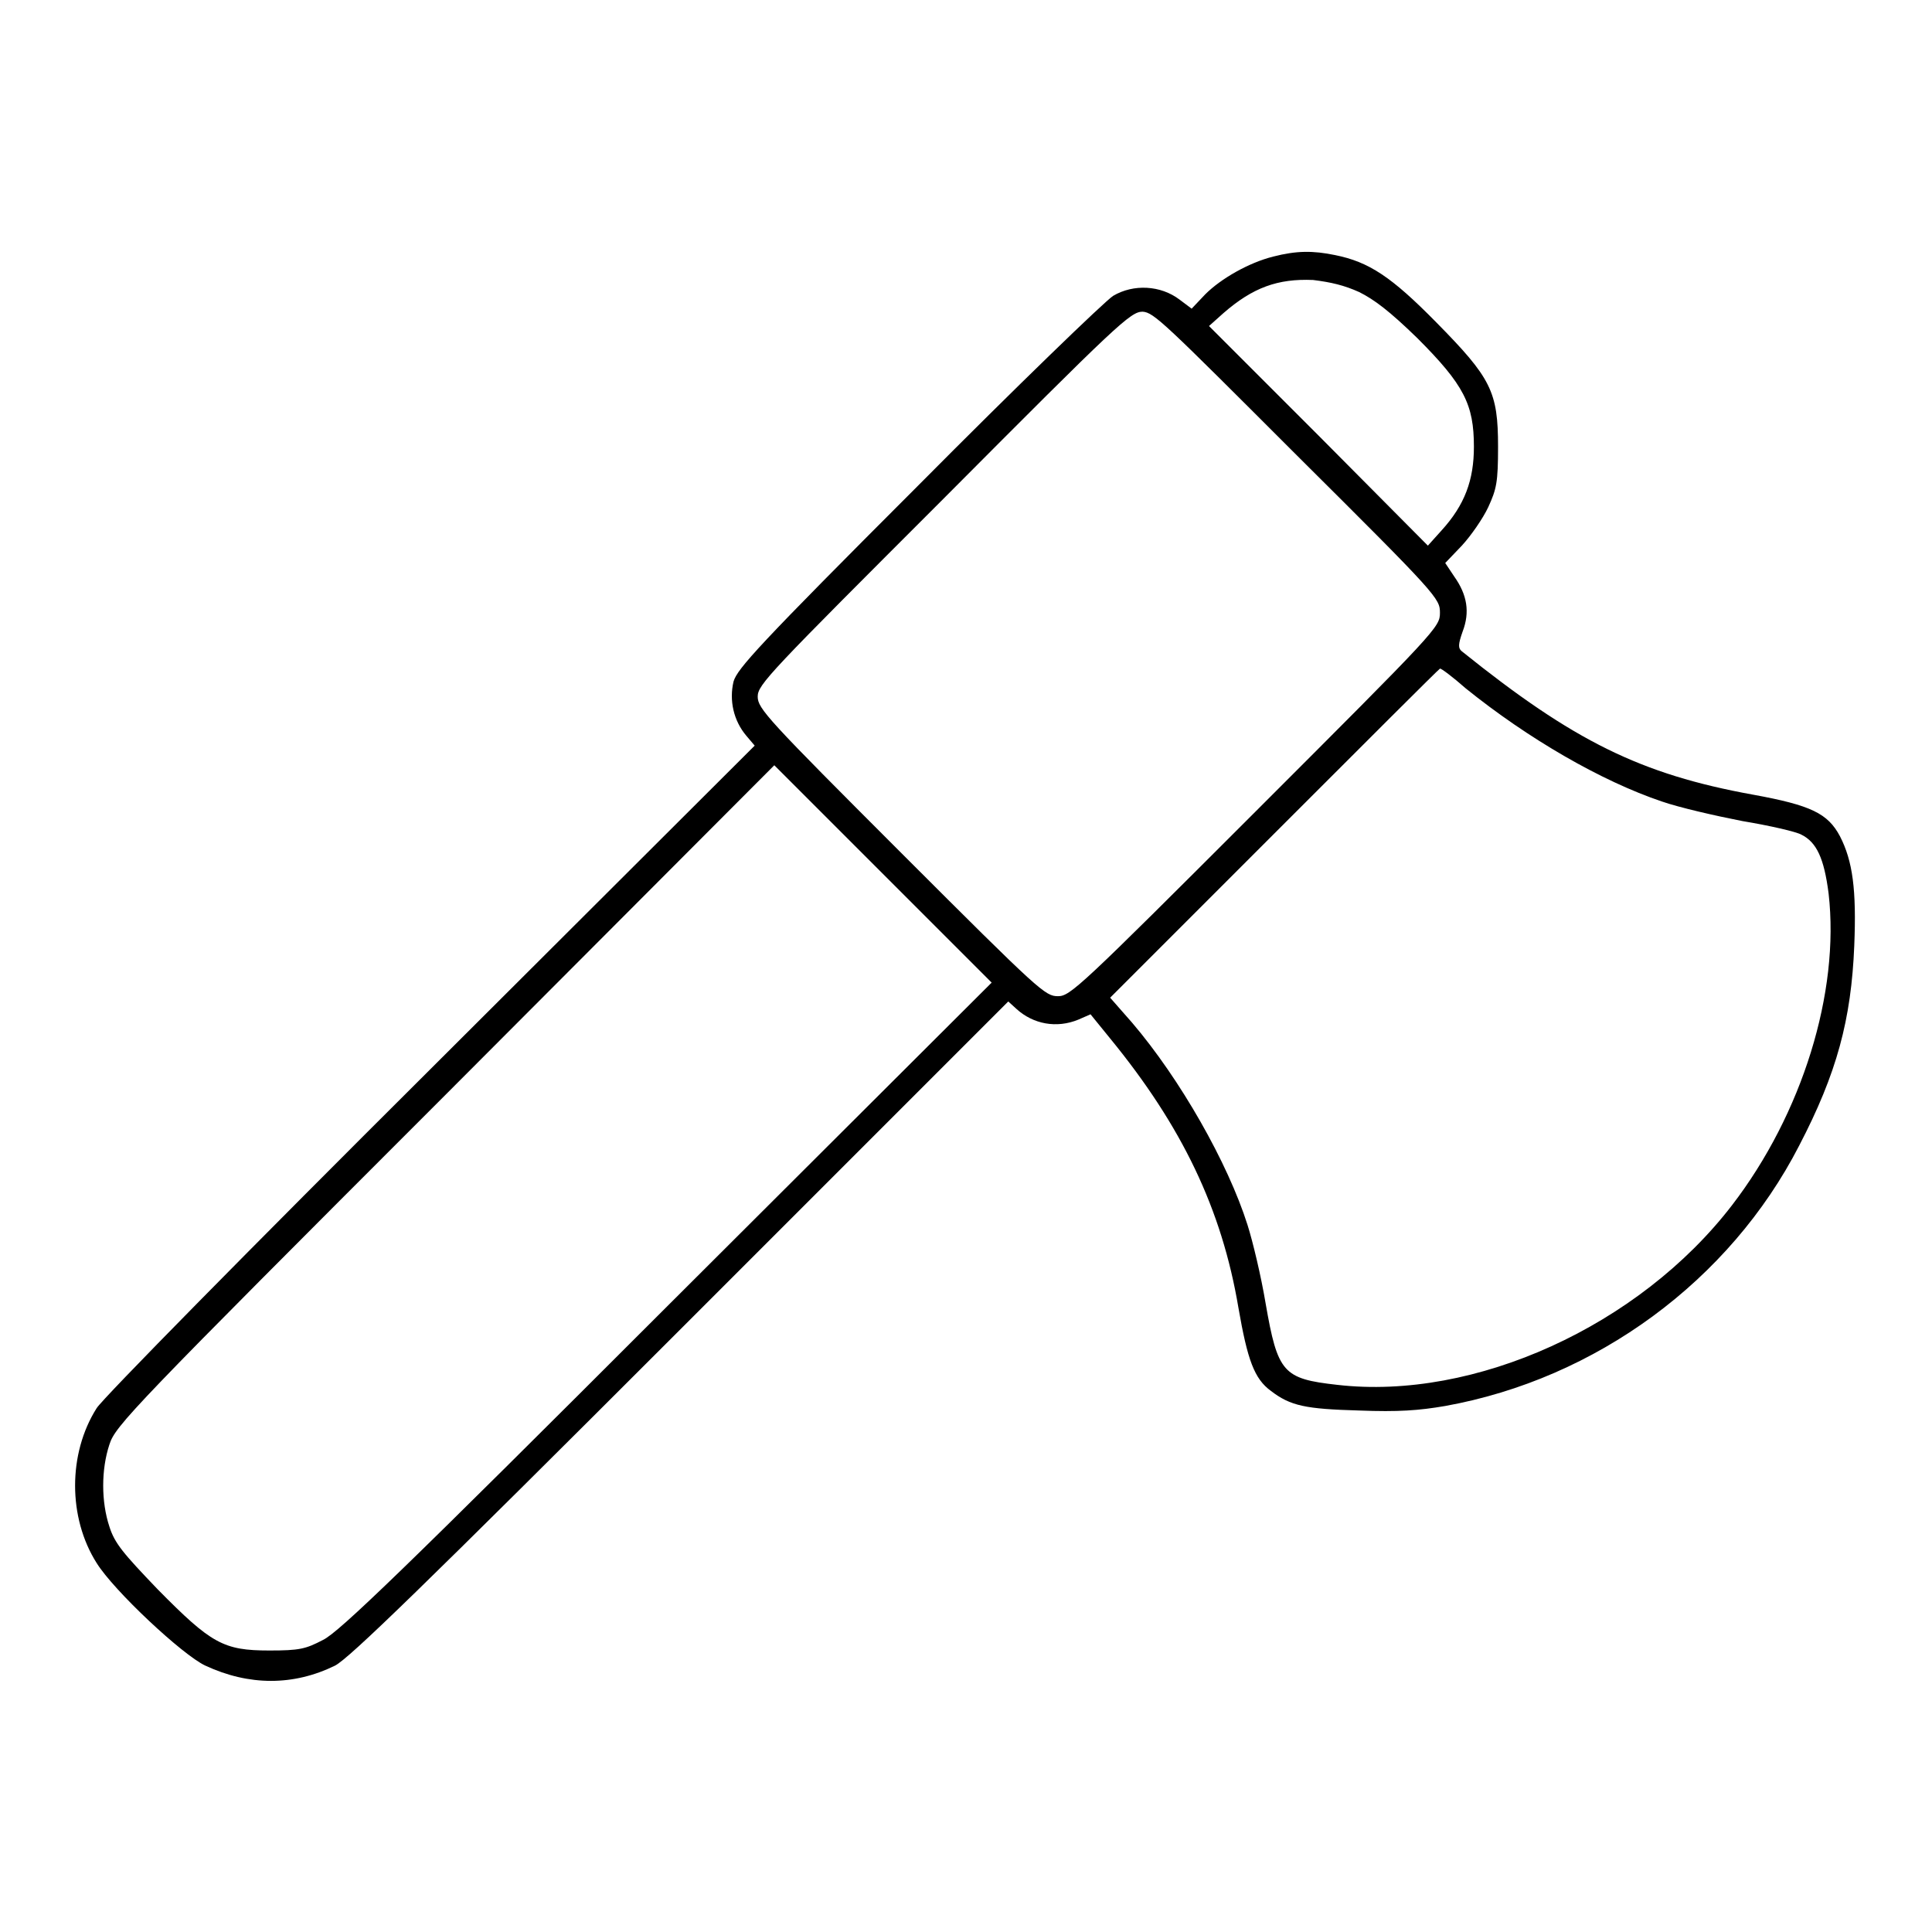
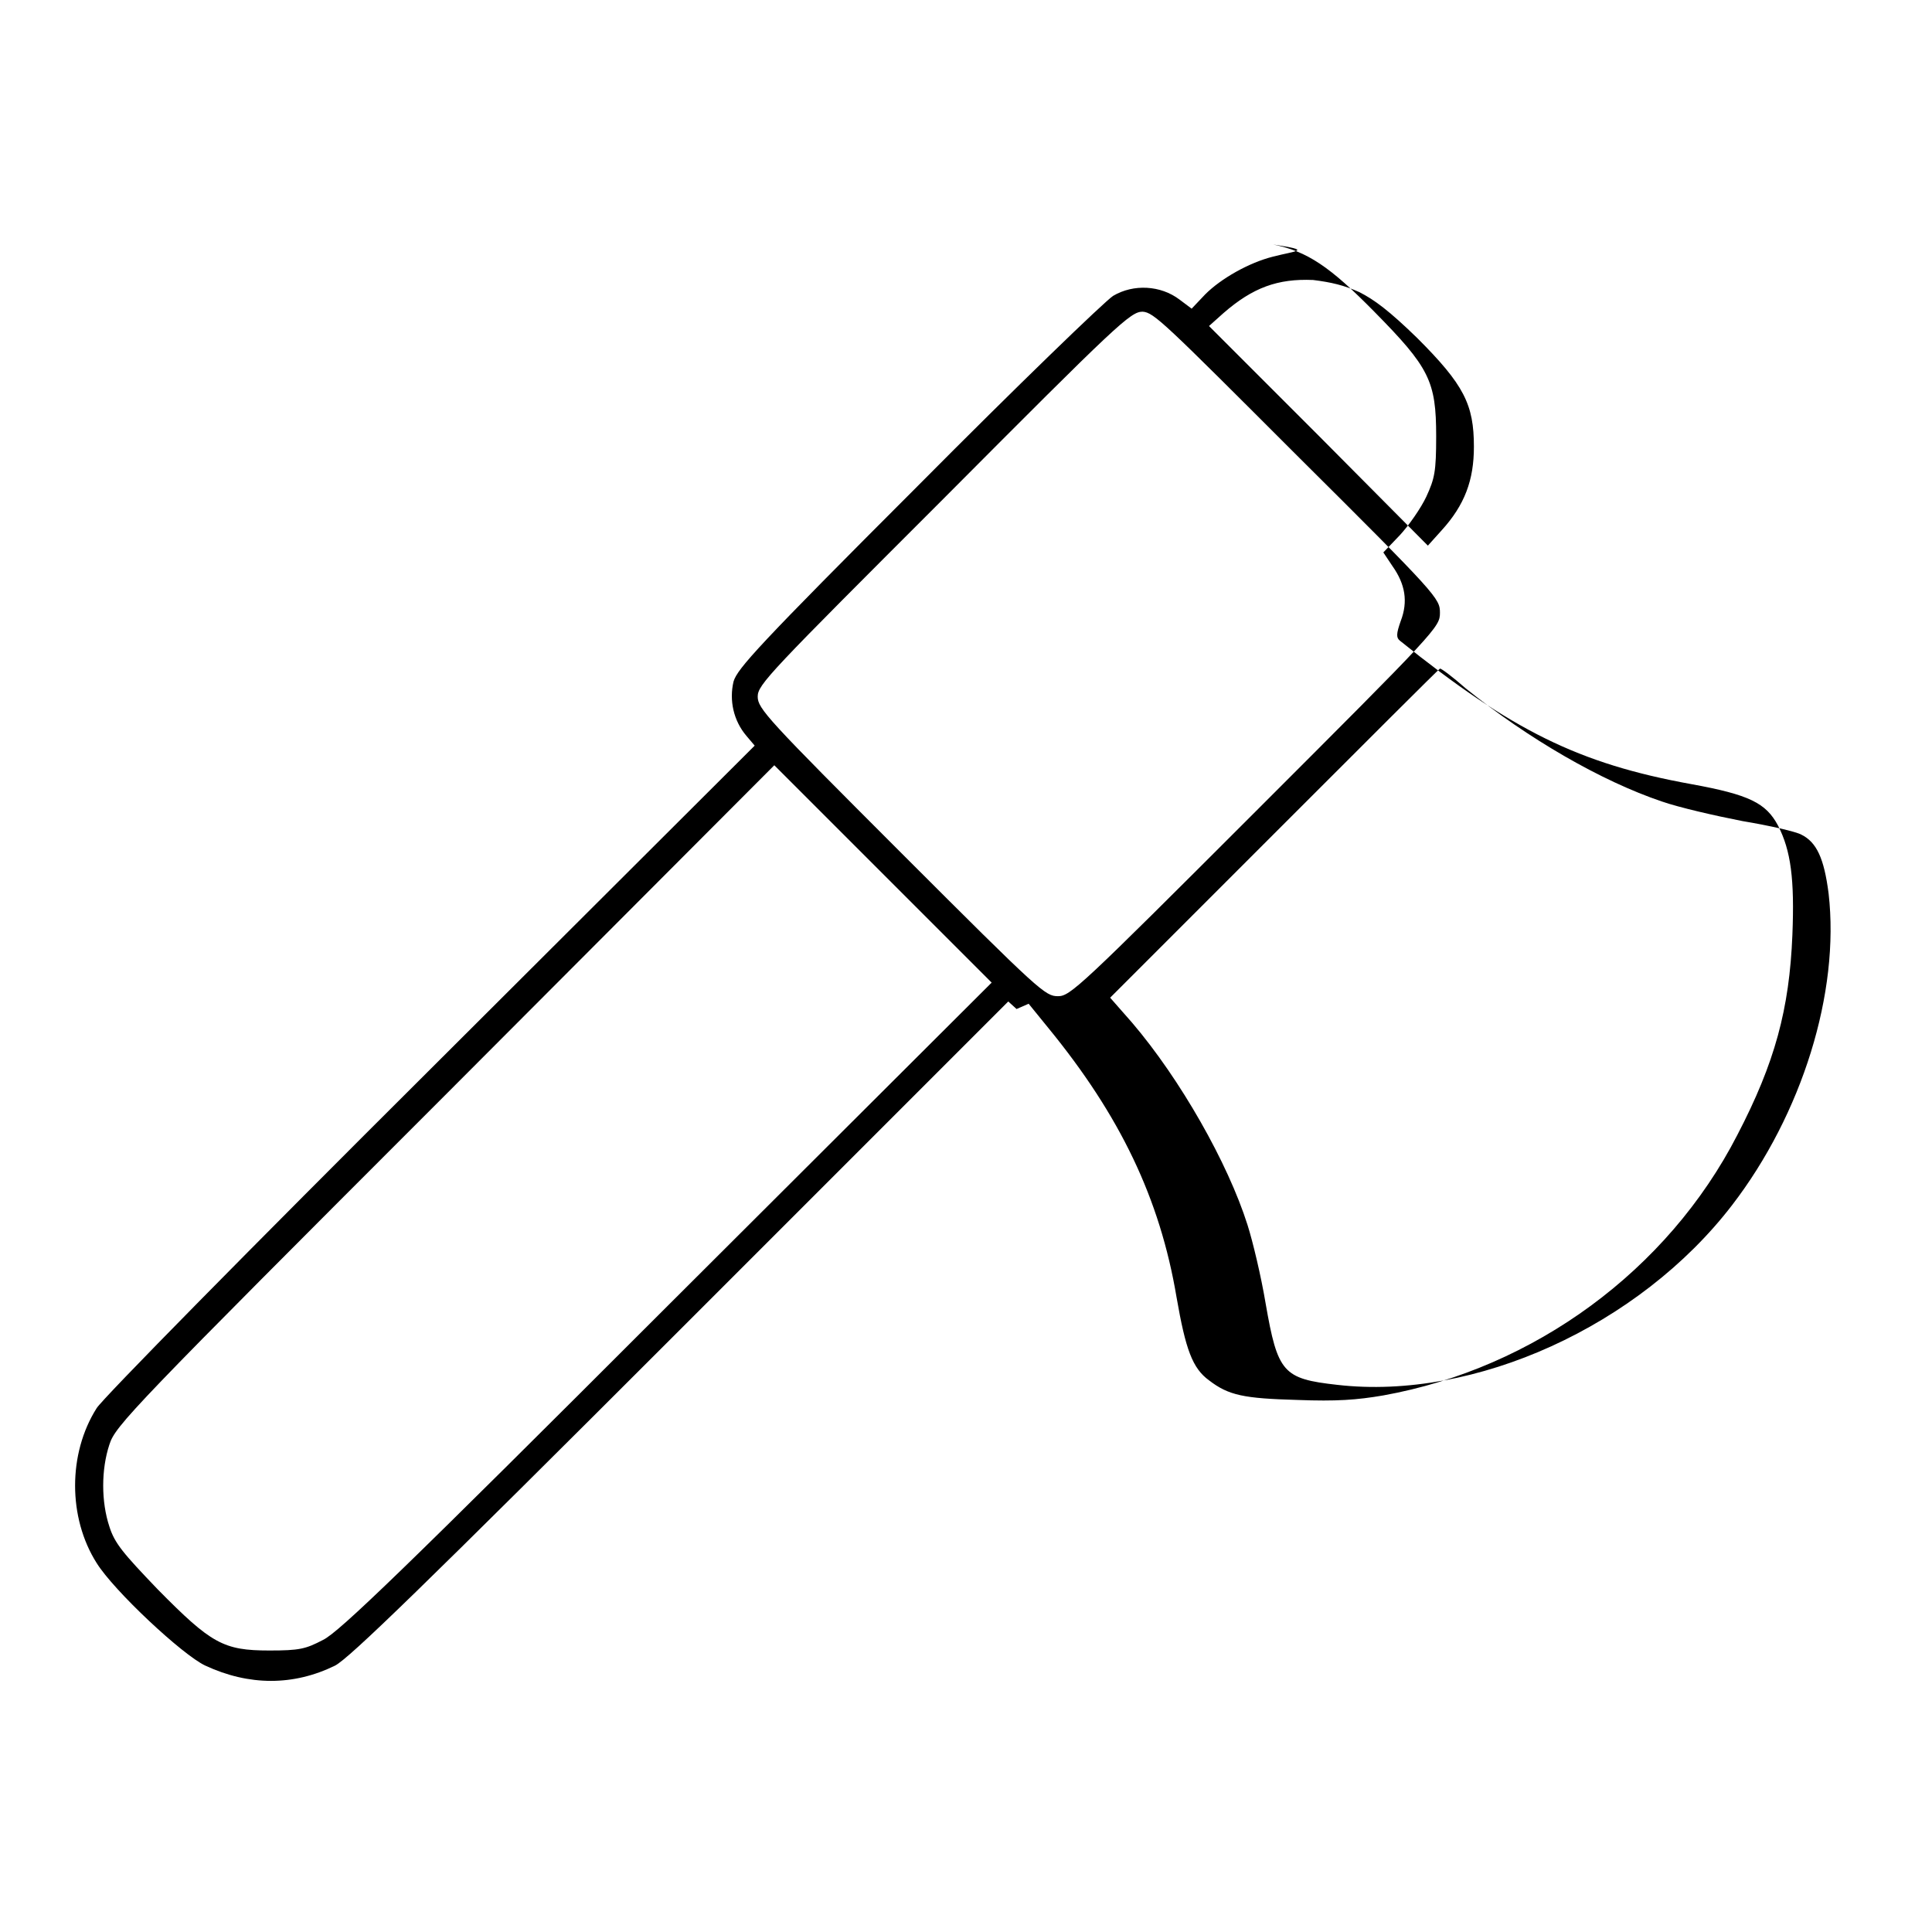
<svg xmlns="http://www.w3.org/2000/svg" version="1.1" x="0px" y="0px" viewBox="0 0 256 256" enable-background="new 0 0 256 256" xml:space="preserve">
  <g>
    <g>
      <g>
-         <path fill="#000000" d="M168.7,34c-3.2,0.8-6.9,2.9-9,5l-1.8,1.9l-1.6-1.2c-2.5-1.9-6.1-2.1-8.8-0.5c-1.1,0.7-12.8,12-25.9,25.2c-21.1,21.1-23.9,24.2-24.4,25.9c-0.6,2.5,0,5.2,1.7,7.2l1.1,1.3L57,141.7c-23.6,23.5-43.5,43.7-44.2,44.9c-3.8,6-3.8,14.5,0,20.5c2.3,3.7,11.4,12.2,14.4,13.6c5.8,2.7,11.7,2.7,17.2,0c1.9-1,11.4-10.2,45.8-44.6l43.4-43.4l1.1,1c2.2,2,5.3,2.6,8.2,1.4l1.6-0.7l2.6,3.2c9.5,11.6,14.8,22.6,17,35.7c1.2,6.9,2.1,9.4,4.3,11c2.6,2,4.6,2.4,11.7,2.6c5.2,0.2,7.9,0,11.4-0.6c20-3.6,37.7-16.6,46.9-34.5c5-9.6,6.9-16.7,7.3-26.5c0.3-7.4-0.2-11.2-1.9-14.5c-1.6-3-3.8-4.1-11.5-5.5c-14.9-2.7-23.8-7.1-38.6-19c-0.5-0.4-0.5-0.9,0.1-2.6c1-2.6,0.6-4.9-1.1-7.3l-1.2-1.8l2.2-2.3c1.2-1.3,2.8-3.6,3.5-5.1c1.1-2.4,1.3-3.3,1.3-8c0-7.3-0.9-9.1-8.2-16.5c-5.9-6-8.9-8-13.4-8.9C174,33.2,171.8,33.2,168.7,34z M180.1,38.7c2,1,4,2.5,7.7,6.1c6.2,6.2,7.5,8.8,7.5,14.4c0,4.4-1.2,7.7-4.3,11.1l-1.8,2l-14.5-14.6l-14.5-14.5l1.9-1.7c3.9-3.4,7.2-4.6,11.9-4.4C176.4,37.4,178.1,37.8,180.1,38.7z M171.9,60.4c18.6,18.5,18.9,18.9,18.9,20.8c0,1.9-0.4,2.3-24.4,26.3c-23.3,23.3-24.6,24.5-26.2,24.5c-1.7,0-2.3-0.5-20.8-19c-17.7-17.7-19-19.1-19-20.7c0-1.6,1.6-3.2,24.7-26.3c23-23.1,24.7-24.7,26.3-24.7C152.9,41.4,154.2,42.7,171.9,60.4z M194.2,91.2c8.3,6.7,18,12.3,26,15c2.3,0.8,7.1,1.9,10.7,2.6c3.6,0.6,7.1,1.4,7.8,1.8c2,1,3,3.1,3.6,7.8c1.5,13.1-3.5,29.2-12.8,41.3c-12.3,16-34.1,25.9-52.3,23.8c-7.2-0.8-7.9-1.6-9.5-10.8c-0.6-3.6-1.7-8.2-2.4-10.4c-2.6-8.2-8.9-19.3-15.3-26.8l-2.9-3.3l21.8-21.8c11.9-11.9,21.8-21.8,21.9-21.8C190.9,88.5,192.5,89.7,194.2,91.2z M88.4,173.1c-34.7,34.7-43.5,43.2-45.6,44.2c-2.3,1.2-3.1,1.4-7.1,1.4c-6.1,0-7.7-0.9-14.8-8.1c-4.6-4.8-5.7-6.1-6.4-8.3c-1.1-3.3-1.1-7.6,0-10.9c0.8-2.5,2.8-4.6,44.5-46.3l43.6-43.7l14.4,14.4l14.4,14.4L88.4,173.1z" />
+         <path fill="#000000" d="M168.7,34c-3.2,0.8-6.9,2.9-9,5l-1.8,1.9l-1.6-1.2c-2.5-1.9-6.1-2.1-8.8-0.5c-1.1,0.7-12.8,12-25.9,25.2c-21.1,21.1-23.9,24.2-24.4,25.9c-0.6,2.5,0,5.2,1.7,7.2l1.1,1.3L57,141.7c-23.6,23.5-43.5,43.7-44.2,44.9c-3.8,6-3.8,14.5,0,20.5c2.3,3.7,11.4,12.2,14.4,13.6c5.8,2.7,11.7,2.7,17.2,0c1.9-1,11.4-10.2,45.8-44.6l43.4-43.4l1.1,1l1.6-0.7l2.6,3.2c9.5,11.6,14.8,22.6,17,35.7c1.2,6.9,2.1,9.4,4.3,11c2.6,2,4.6,2.4,11.7,2.6c5.2,0.2,7.9,0,11.4-0.6c20-3.6,37.7-16.6,46.9-34.5c5-9.6,6.9-16.7,7.3-26.5c0.3-7.4-0.2-11.2-1.9-14.5c-1.6-3-3.8-4.1-11.5-5.5c-14.9-2.7-23.8-7.1-38.6-19c-0.5-0.4-0.5-0.9,0.1-2.6c1-2.6,0.6-4.9-1.1-7.3l-1.2-1.8l2.2-2.3c1.2-1.3,2.8-3.6,3.5-5.1c1.1-2.4,1.3-3.3,1.3-8c0-7.3-0.9-9.1-8.2-16.5c-5.9-6-8.9-8-13.4-8.9C174,33.2,171.8,33.2,168.7,34z M180.1,38.7c2,1,4,2.5,7.7,6.1c6.2,6.2,7.5,8.8,7.5,14.4c0,4.4-1.2,7.7-4.3,11.1l-1.8,2l-14.5-14.6l-14.5-14.5l1.9-1.7c3.9-3.4,7.2-4.6,11.9-4.4C176.4,37.4,178.1,37.8,180.1,38.7z M171.9,60.4c18.6,18.5,18.9,18.9,18.9,20.8c0,1.9-0.4,2.3-24.4,26.3c-23.3,23.3-24.6,24.5-26.2,24.5c-1.7,0-2.3-0.5-20.8-19c-17.7-17.7-19-19.1-19-20.7c0-1.6,1.6-3.2,24.7-26.3c23-23.1,24.7-24.7,26.3-24.7C152.9,41.4,154.2,42.7,171.9,60.4z M194.2,91.2c8.3,6.7,18,12.3,26,15c2.3,0.8,7.1,1.9,10.7,2.6c3.6,0.6,7.1,1.4,7.8,1.8c2,1,3,3.1,3.6,7.8c1.5,13.1-3.5,29.2-12.8,41.3c-12.3,16-34.1,25.9-52.3,23.8c-7.2-0.8-7.9-1.6-9.5-10.8c-0.6-3.6-1.7-8.2-2.4-10.4c-2.6-8.2-8.9-19.3-15.3-26.8l-2.9-3.3l21.8-21.8c11.9-11.9,21.8-21.8,21.9-21.8C190.9,88.5,192.5,89.7,194.2,91.2z M88.4,173.1c-34.7,34.7-43.5,43.2-45.6,44.2c-2.3,1.2-3.1,1.4-7.1,1.4c-6.1,0-7.7-0.9-14.8-8.1c-4.6-4.8-5.7-6.1-6.4-8.3c-1.1-3.3-1.1-7.6,0-10.9c0.8-2.5,2.8-4.6,44.5-46.3l43.6-43.7l14.4,14.4l14.4,14.4L88.4,173.1z" />
      </g>
    </g>
  </g>
</svg>